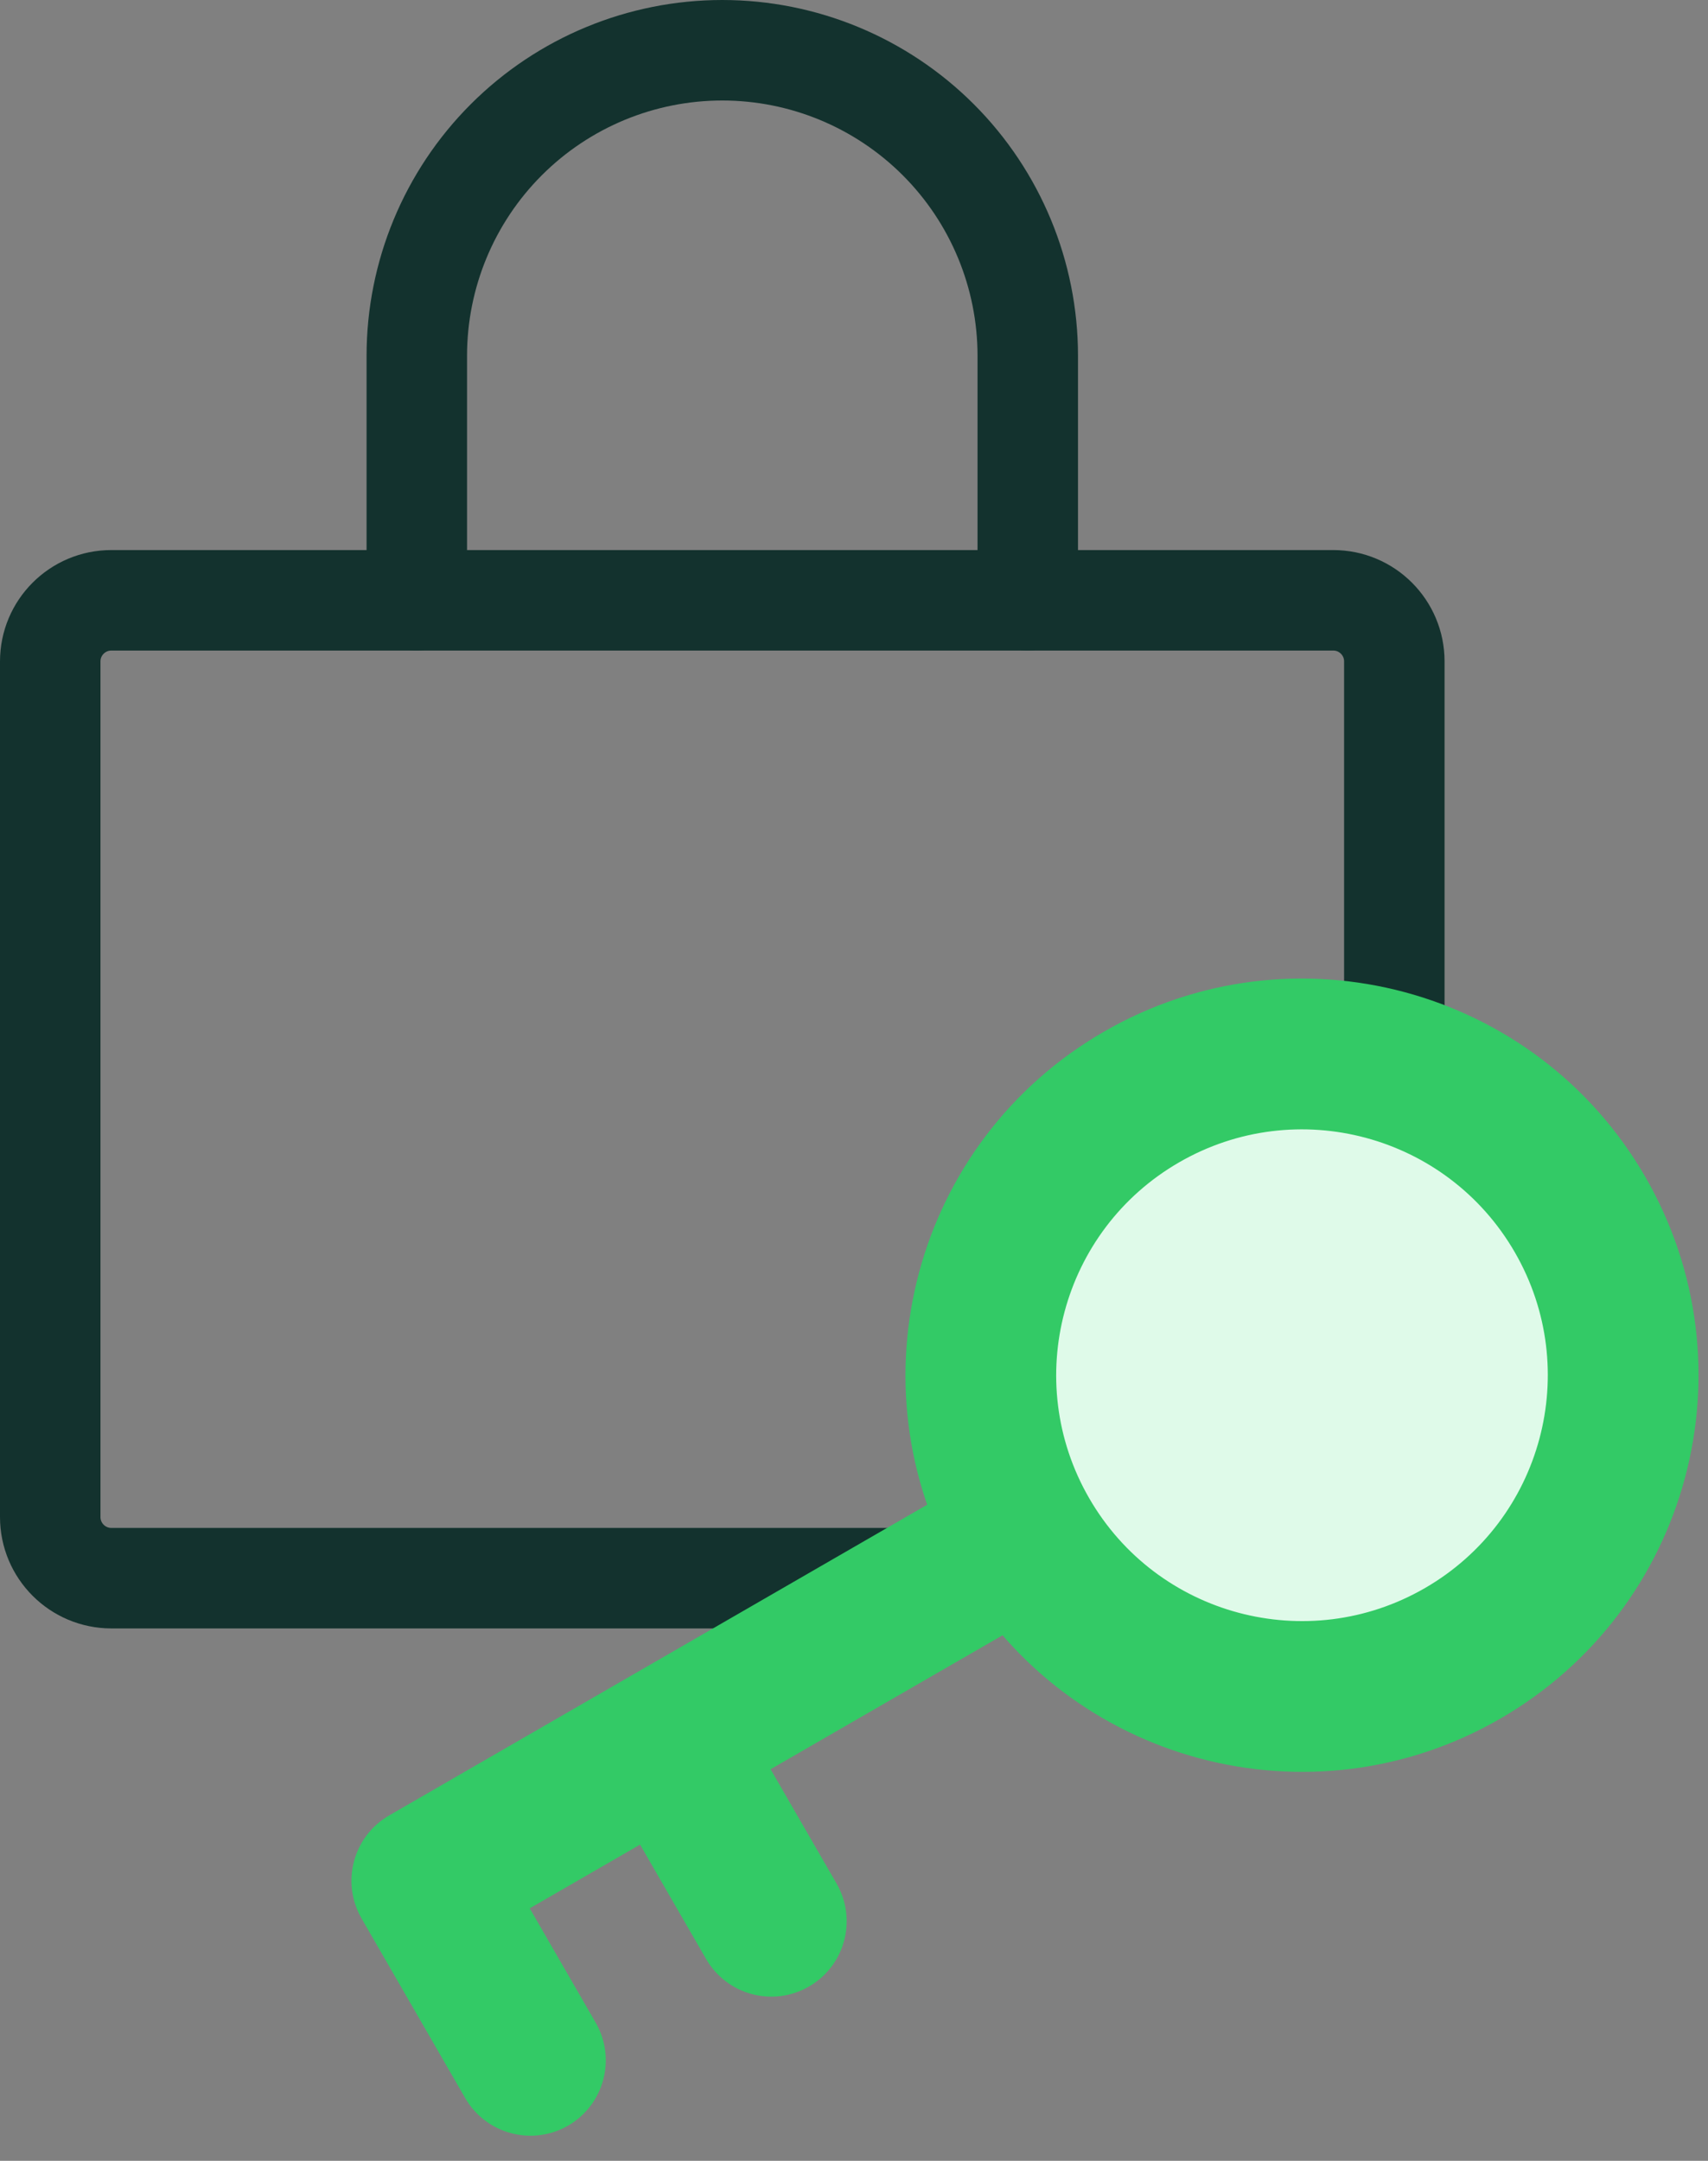
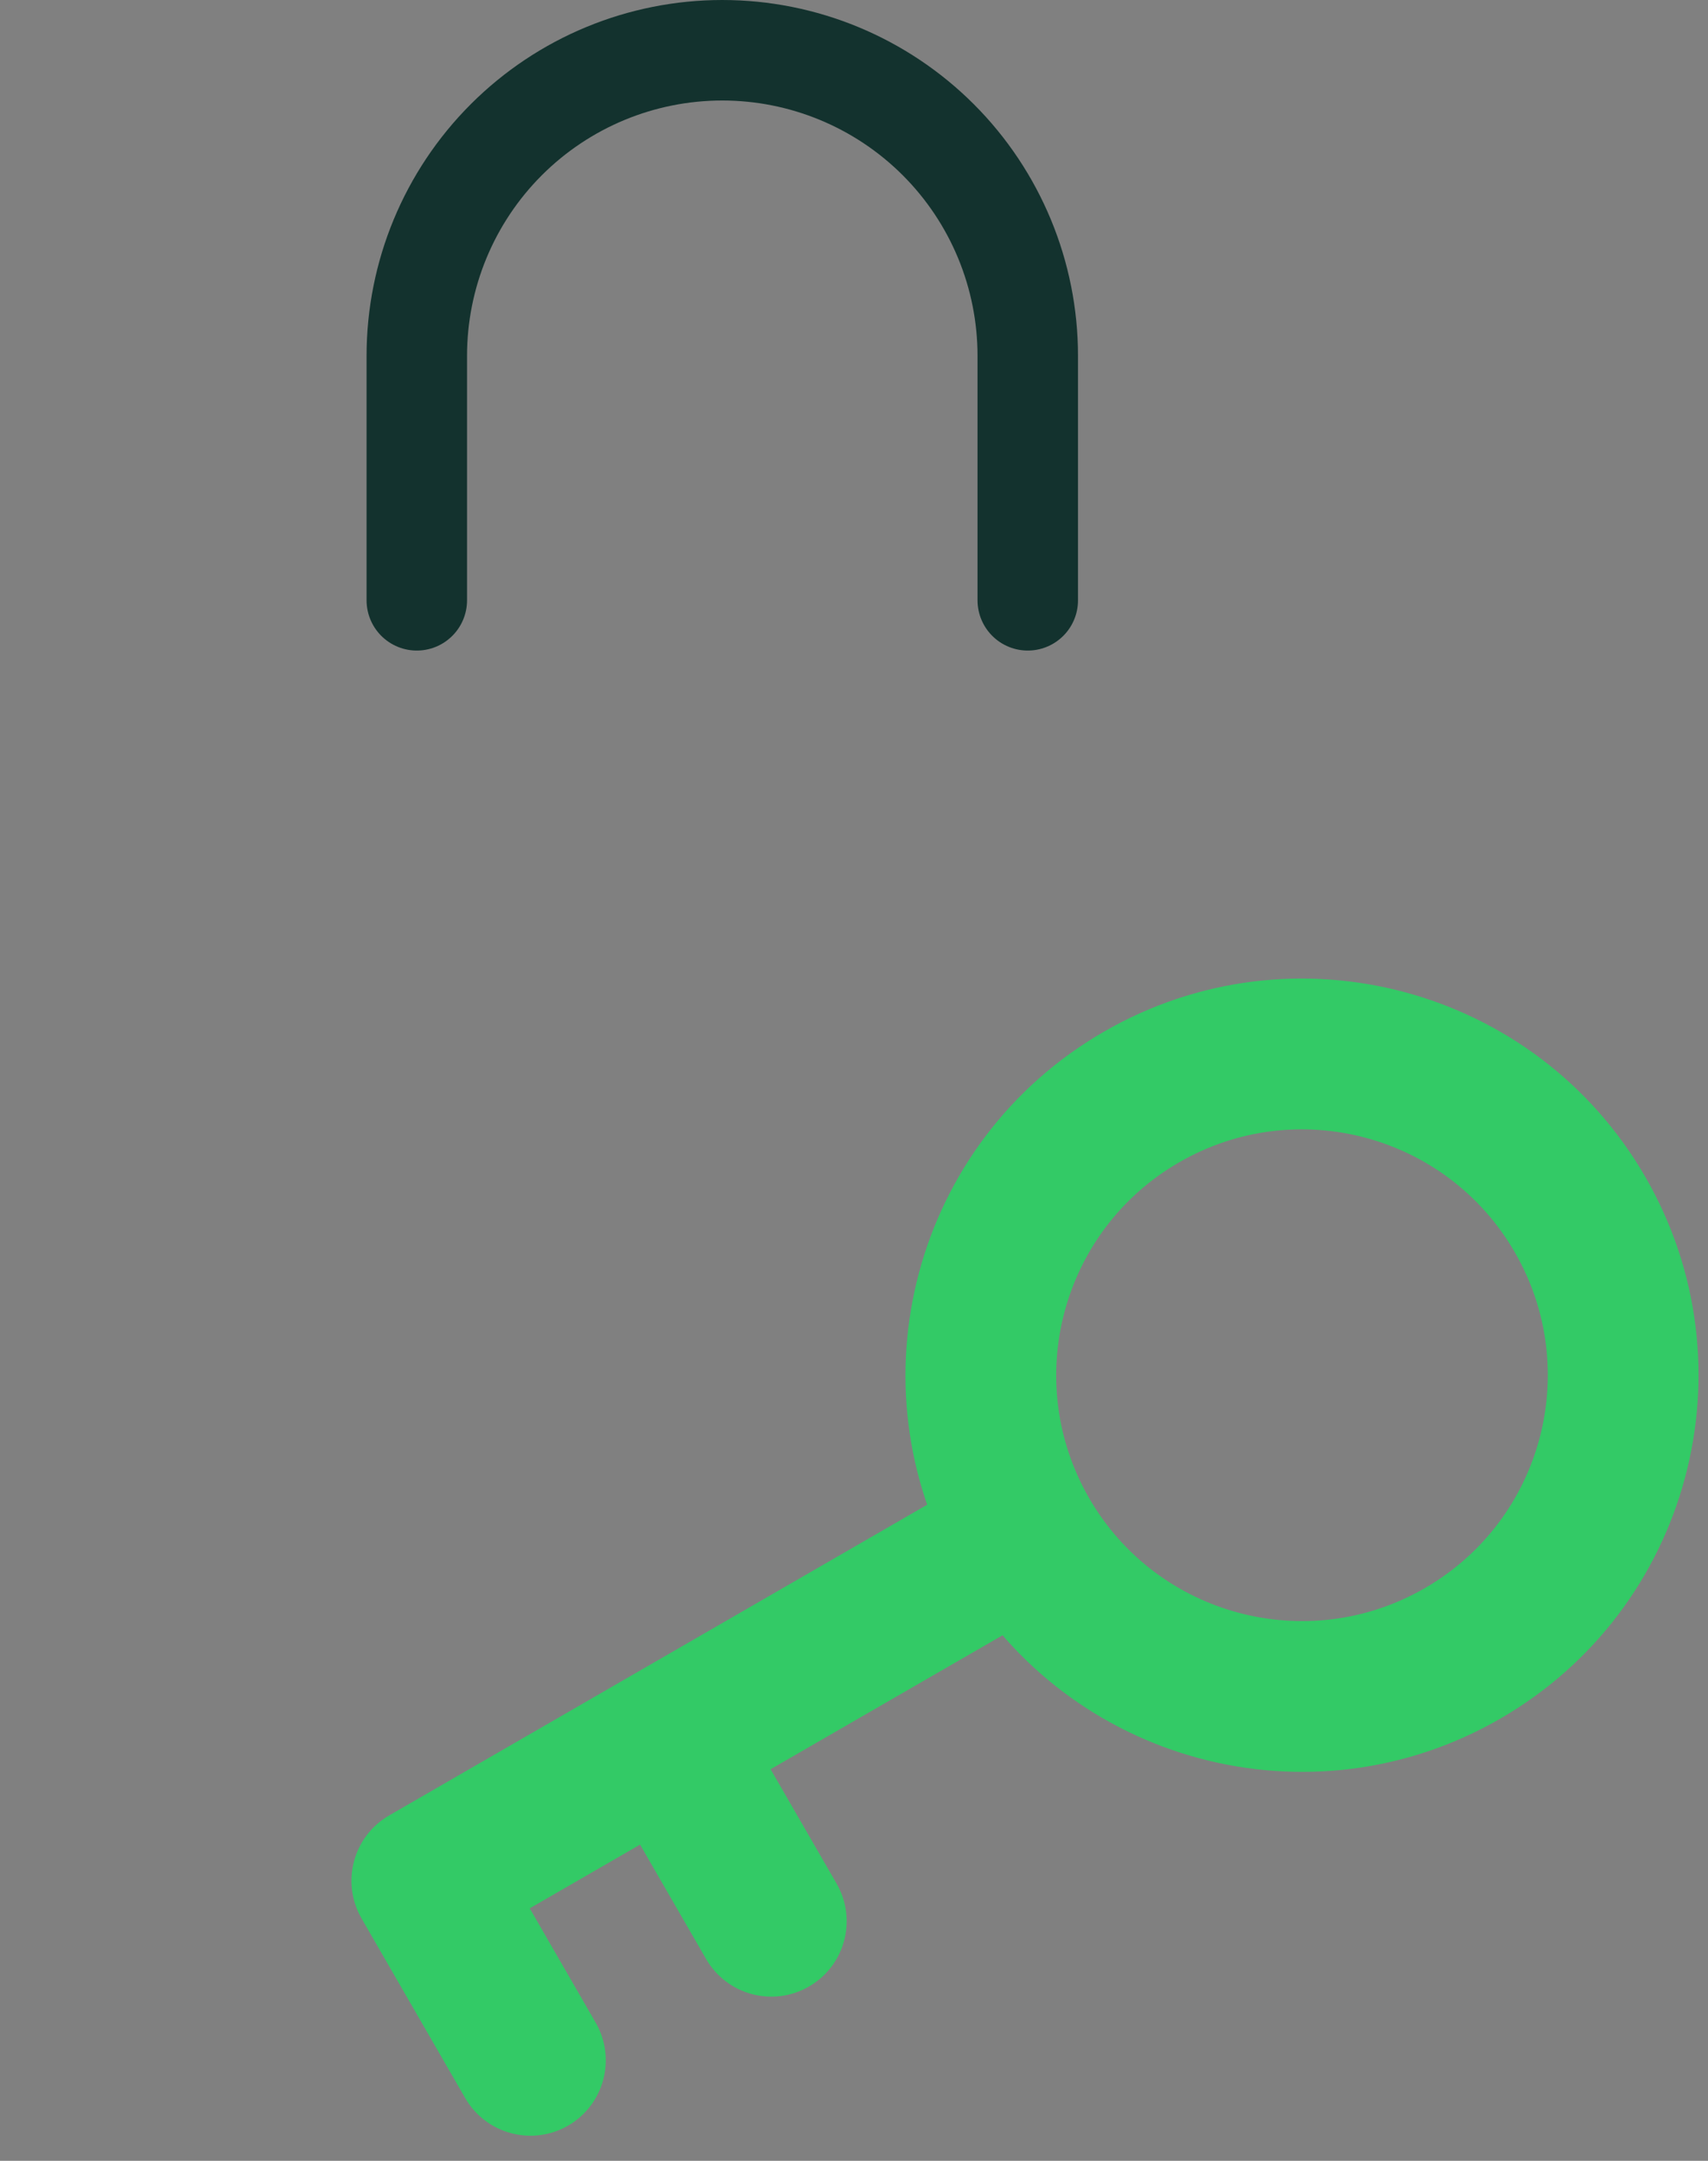
<svg xmlns="http://www.w3.org/2000/svg" width="34" height="43" viewBox="0 0 34 43" fill="none">
  <rect x="0" y="0" width="34" height="43" fill="#808080" stroke="none" />
-   <path d="M26.54 11.946H2.216C1.545 11.946 1 12.49 1 13.162V30.189C1 30.86 1.545 31.405 2.216 31.405H26.54C27.212 31.405 27.756 30.86 27.756 30.189V13.162C27.756 12.49 27.212 11.946 26.54 11.946Z" stroke="#13322E" stroke-width="2" stroke-linecap="round" stroke-linejoin="round" />
  <path d="M8.297 11.946V7.081C8.297 5.468 8.938 3.921 10.078 2.781C11.218 1.641 12.765 1 14.378 1C15.991 1 17.537 1.641 18.678 2.781C19.818 3.921 20.459 5.468 20.459 7.081V11.946" stroke="#13322E" stroke-width="2" stroke-linecap="round" stroke-linejoin="round" />
-   <path d="M31.454 24.171C33.219 27.228 32.171 31.137 29.114 32.902C26.057 34.667 22.147 33.62 20.382 30.563C18.617 27.505 19.665 23.596 22.722 21.831C25.779 20.066 29.689 21.113 31.454 24.171Z" fill="#DFFAE9" />
  <path d="M14.59 33.909C14.176 33.191 13.258 32.946 12.541 33.36C11.823 33.774 11.578 34.691 11.992 35.409L14.59 33.909ZM14.055 38.982C14.469 39.7 15.387 39.946 16.104 39.531C16.822 39.117 17.067 38.2 16.653 37.482L14.055 38.982ZM8.496 37.426L7.746 36.127C7.029 36.541 6.783 37.459 7.197 38.176L8.496 37.426ZM9.26 41.75C9.674 42.467 10.591 42.713 11.309 42.299C12.026 41.885 12.272 40.968 11.858 40.25L9.26 41.75ZM20.327 32.328C21.044 31.914 21.29 30.996 20.876 30.279C20.462 29.561 19.544 29.316 18.827 29.73L20.327 32.328ZM11.992 35.409L14.055 38.982L16.653 37.482L14.59 33.909L11.992 35.409ZM7.197 38.176L9.26 41.75L11.858 40.25L9.795 36.676L7.197 38.176ZM30.155 24.921C31.506 27.26 30.704 30.252 28.364 31.603L29.864 34.201C33.639 32.022 34.932 27.195 32.753 23.421L30.155 24.921ZM28.364 31.603C26.024 32.954 23.032 32.153 21.681 29.813L19.083 31.313C21.262 35.087 26.089 36.381 29.864 34.201L28.364 31.603ZM21.681 29.813C20.33 27.473 21.132 24.481 23.472 23.13L21.972 20.532C18.197 22.711 16.904 27.538 19.083 31.313L21.681 29.813ZM23.472 23.13C25.812 21.779 28.804 22.581 30.155 24.921L32.753 23.421C30.573 19.646 25.747 18.352 21.972 20.532L23.472 23.13ZM18.827 29.73L7.746 36.127L9.246 38.725L20.327 32.328L18.827 29.73Z" fill="#33CA66" />
</svg>